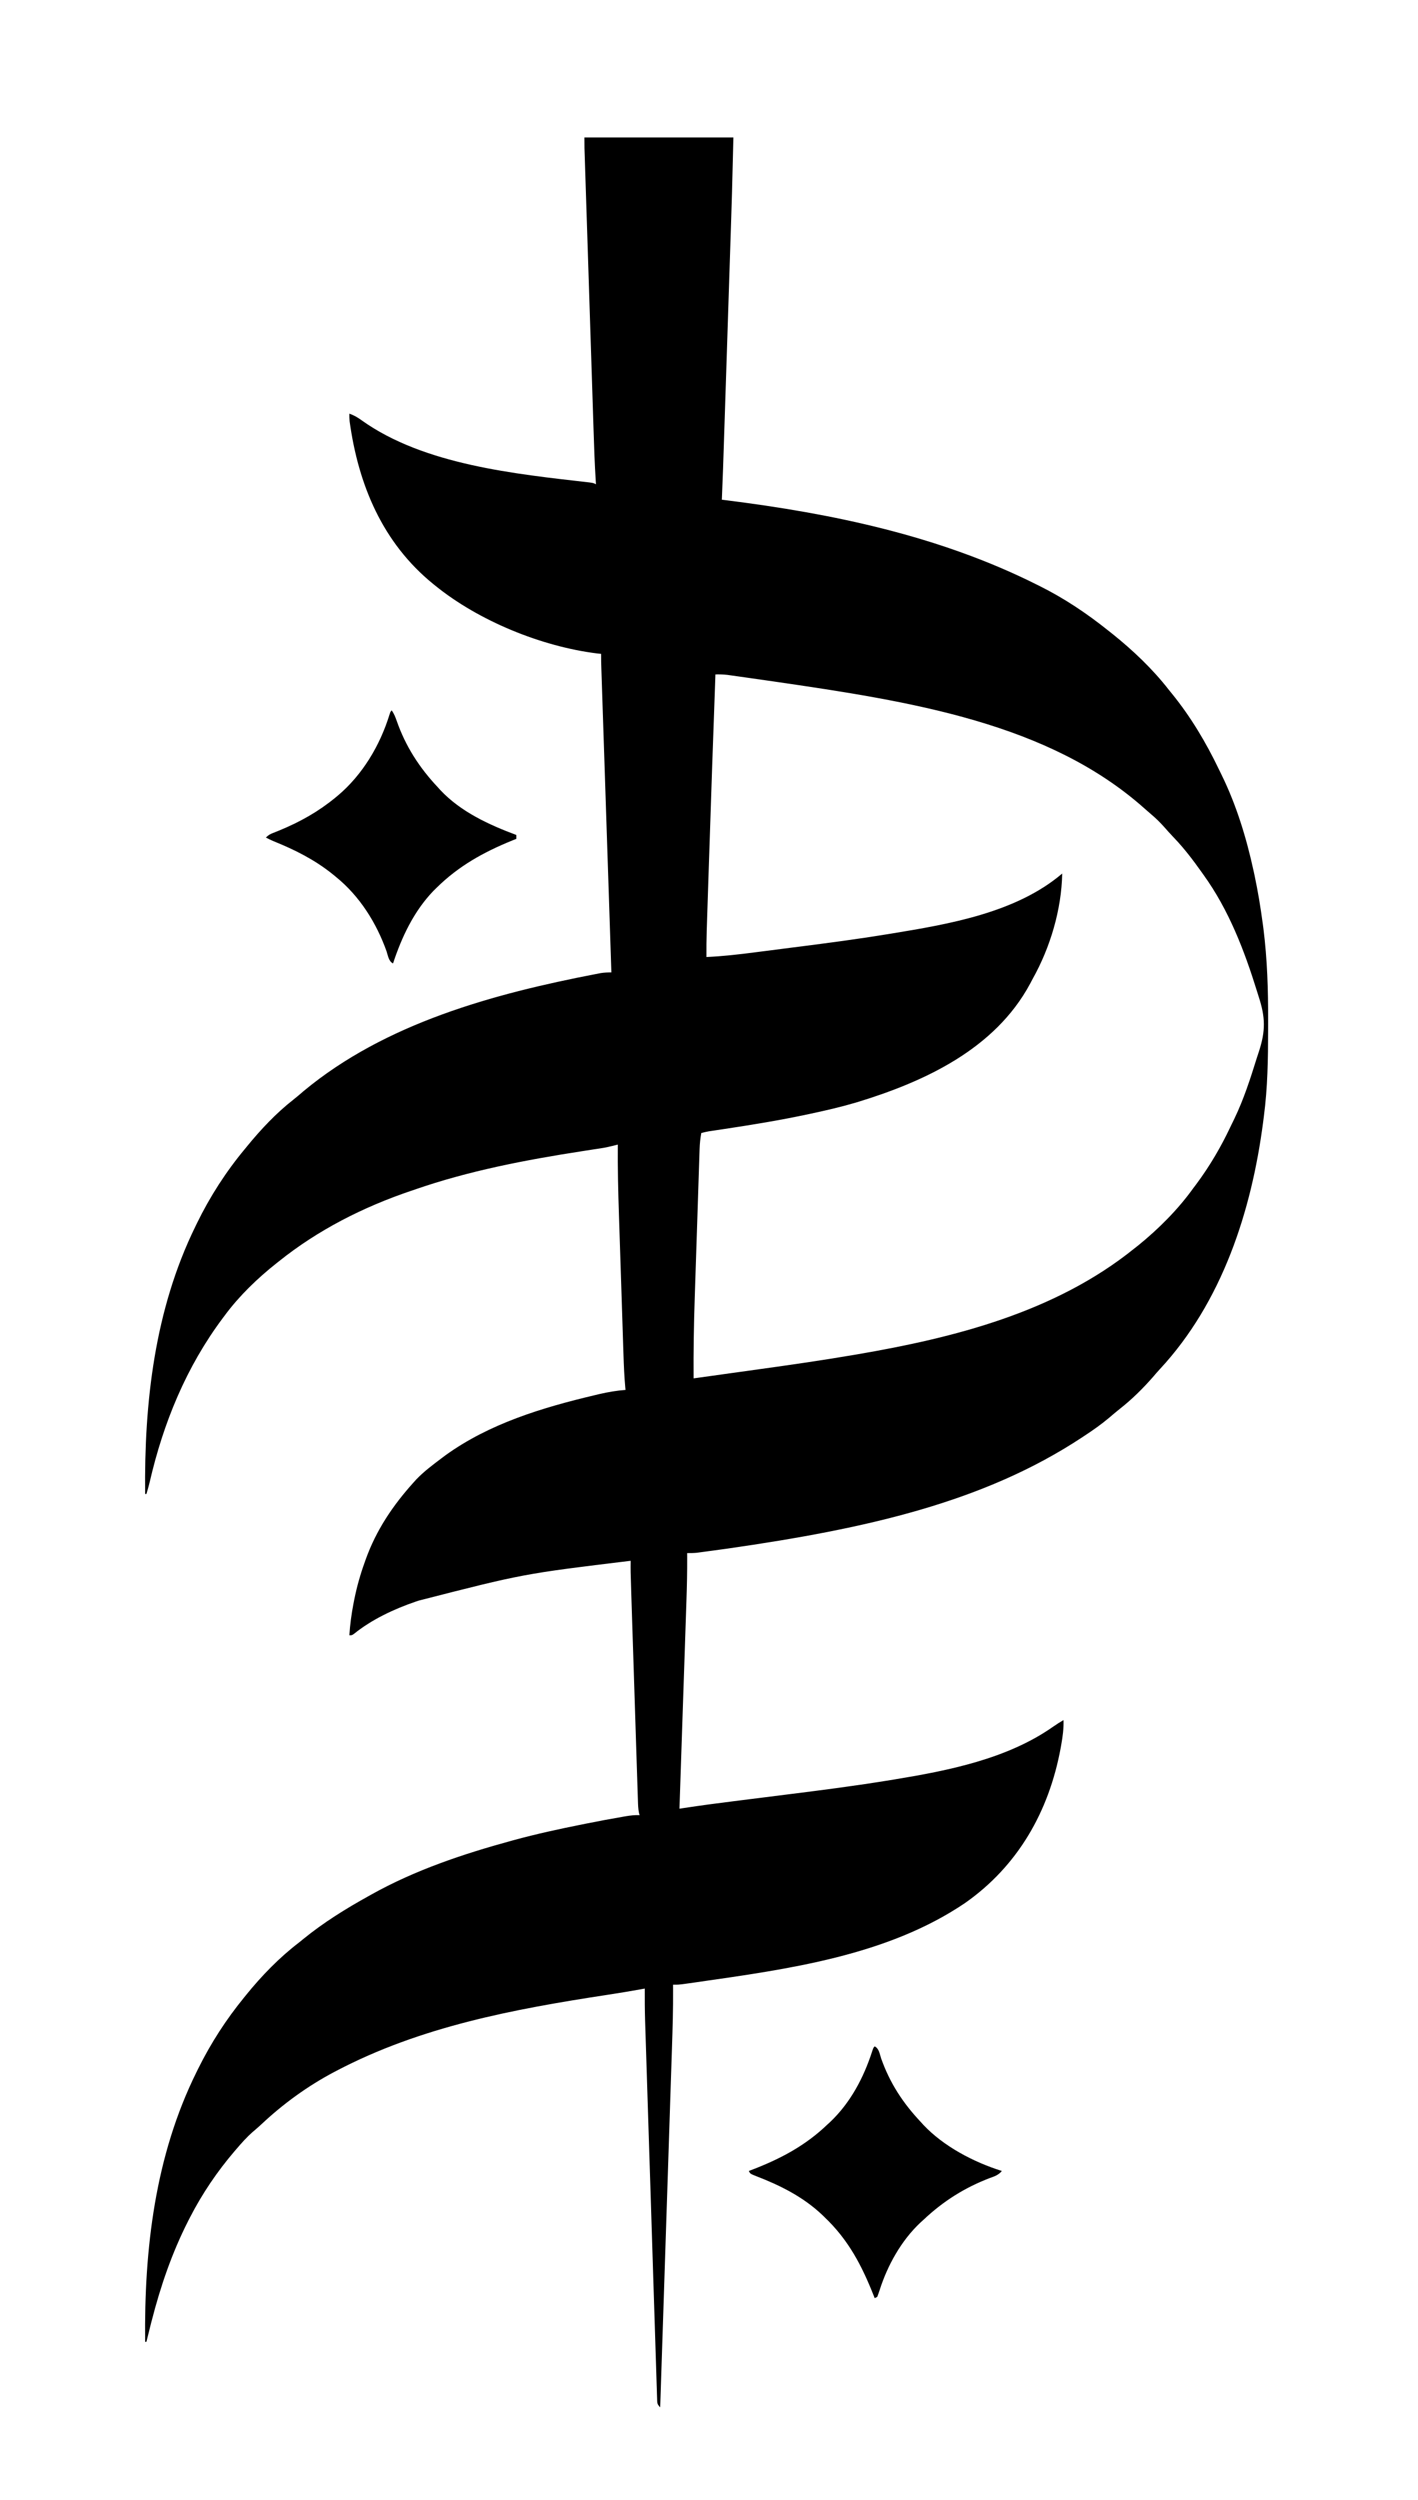
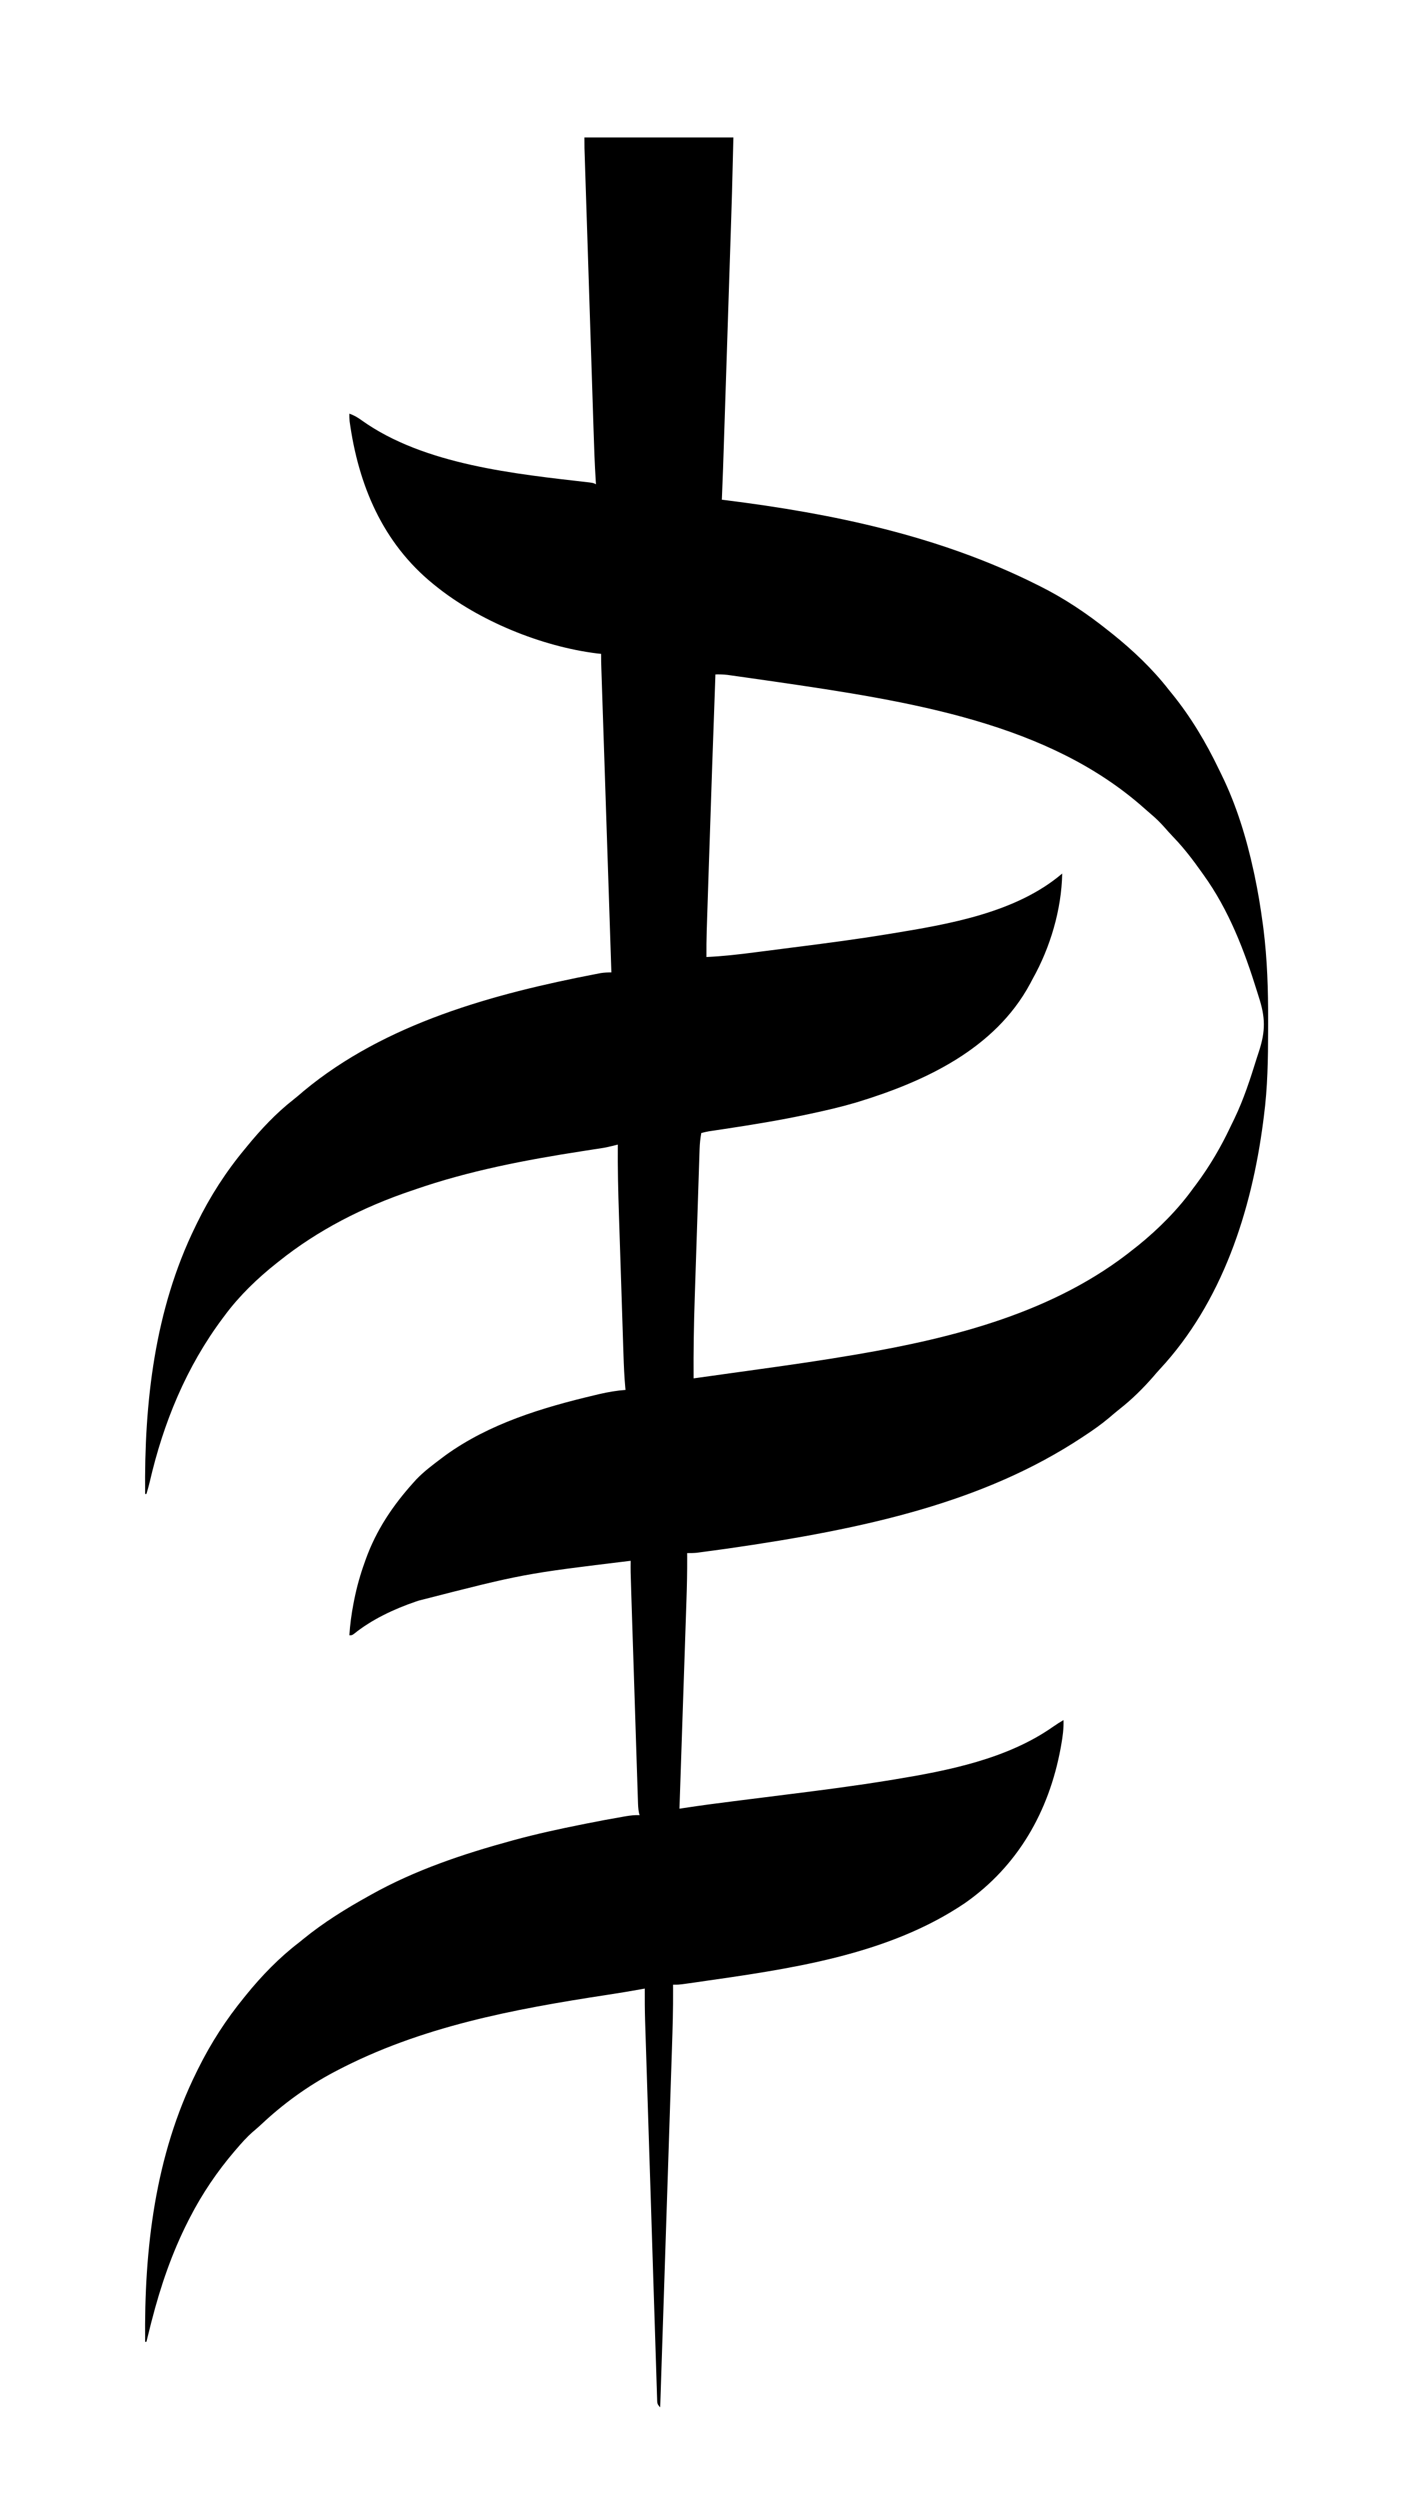
<svg xmlns="http://www.w3.org/2000/svg" version="1.1" width="1104" height="1946">
  <path d="M0 0 C38.28 0 76.56 0 116 0 C114.85 45.997 114.85 45.997 114.26 63.957 C114.192 66.048 114.125 68.14 114.057 70.232 C113.879 75.76 113.699 81.288 113.518 86.816 C113.327 92.681 113.137 98.547 112.947 104.412 C112.629 114.233 112.309 124.054 111.989 133.875 C111.621 145.151 111.255 156.428 110.89 167.705 C110.534 178.677 110.178 189.648 109.821 200.619 C109.671 205.237 109.521 209.854 109.372 214.471 C107.884 260.345 107.884 260.345 107 282 C107.985 282.123 108.969 282.245 109.984 282.371 C193.381 292.798 276.41 310.158 352 348 C352.785 348.389 353.57 348.777 354.379 349.178 C373.563 358.72 391.301 370.618 408 384 C409.013 384.801 410.026 385.601 411.07 386.426 C427.093 399.276 442.391 413.766 455 430 C455.853 431.054 456.709 432.106 457.566 433.156 C472.185 451.197 483.943 470.989 493.982 491.885 C494.663 493.3 495.351 494.711 496.045 496.119 C507.598 519.641 515.473 545.429 521 571 C521.328 572.507 521.328 572.507 521.662 574.044 C524.377 586.765 526.478 599.544 528.188 612.438 C528.342 613.589 528.497 614.74 528.657 615.926 C531.655 639.784 532.377 663.607 532.318 687.618 C532.312 689.973 532.31 692.329 532.307 694.685 C532.271 717.238 531.949 739.607 529 762 C528.821 763.399 528.643 764.798 528.464 766.197 C519.444 835.695 496.536 906.639 447.957 958.895 C446.182 960.804 444.494 962.759 442.812 964.75 C434.915 973.783 426.309 982.314 416.865 989.718 C414.012 991.99 411.245 994.342 408.473 996.711 C402.31 1001.895 395.793 1006.454 389.062 1010.875 C388.477 1011.262 387.892 1011.648 387.289 1012.046 C311.255 1062.202 220.435 1082.87 111.438 1098.5 C110.149 1098.678 108.861 1098.856 107.534 1099.039 C103.876 1099.542 100.218 1100.038 96.559 1100.531 C95.462 1100.681 94.365 1100.83 93.235 1100.984 C92.221 1101.119 91.207 1101.254 90.162 1101.393 C89.281 1101.511 88.401 1101.629 87.494 1101.75 C84.977 1102.002 82.527 1102.017 80 1102 C80.01 1103.624 80.01 1103.624 80.019 1105.282 C80.065 1116.419 79.833 1127.528 79.449 1138.659 C79.39 1140.445 79.331 1142.23 79.272 1144.016 C79.113 1148.802 78.951 1153.588 78.788 1158.374 C78.618 1163.399 78.451 1168.424 78.284 1173.449 C77.968 1182.936 77.648 1192.423 77.328 1201.911 C76.963 1212.723 76.601 1223.536 76.239 1234.349 C75.497 1256.566 74.75 1278.783 74 1301 C75.144 1300.822 76.288 1300.643 77.467 1300.46 C90.381 1298.471 103.32 1296.767 116.285 1295.149 C119.942 1294.692 123.599 1294.231 127.256 1293.768 C137.641 1292.455 148.027 1291.144 158.414 1289.847 C185.072 1286.517 211.689 1283.08 238.203 1278.734 C239.2 1278.571 240.198 1278.409 241.225 1278.241 C283.477 1271.295 329.251 1262.224 364.898 1237.164 C367.545 1235.317 370.211 1233.619 373 1232 C373.205 1238.464 372.454 1244.456 371.312 1250.812 C371.132 1251.822 370.952 1252.831 370.767 1253.87 C361.7 1303.087 337.522 1345.629 296.151 1374.547 C235.51 1415.502 158.597 1425.833 87.75 1436 C87.012 1436.106 86.273 1436.212 85.513 1436.322 C83.462 1436.614 81.411 1436.902 79.359 1437.188 C78.22 1437.346 77.08 1437.505 75.905 1437.668 C73 1438 73 1438 69 1438 C69.016 1439.74 69.016 1439.74 69.032 1441.516 C69.126 1456.849 68.667 1472.154 68.155 1487.477 C68.029 1491.241 67.908 1495.006 67.786 1498.77 C67.576 1505.267 67.363 1511.764 67.148 1518.261 C66.837 1527.654 66.531 1537.047 66.225 1546.44 C65.728 1561.685 65.229 1576.931 64.728 1592.176 C64.241 1606.971 63.756 1621.766 63.272 1636.562 C63.243 1637.476 63.213 1638.391 63.182 1639.333 C63.032 1643.921 62.882 1648.51 62.732 1653.098 C61.493 1691.066 60.248 1729.033 59 1767 C56.464 1764.464 56.71 1763.494 56.598 1759.97 C56.559 1758.899 56.52 1757.828 56.48 1756.724 C56.447 1755.538 56.414 1754.352 56.38 1753.13 C56.337 1751.877 56.295 1750.624 56.251 1749.333 C56.133 1745.843 56.027 1742.354 55.922 1738.864 C55.808 1735.104 55.683 1731.345 55.559 1727.585 C55.317 1720.212 55.086 1712.838 54.858 1705.464 C54.591 1696.872 54.315 1688.279 54.037 1679.687 C53.543 1664.343 53.057 1648.998 52.577 1633.654 C52.111 1618.783 51.64 1603.912 51.163 1589.041 C51.133 1588.127 51.104 1587.213 51.074 1586.271 C50.956 1582.597 50.838 1578.922 50.72 1575.248 C50.264 1561.062 49.813 1546.876 49.362 1532.689 C49.226 1528.41 49.09 1524.131 48.953 1519.851 C48.666 1510.847 48.381 1501.842 48.099 1492.837 C47.983 1489.115 47.866 1485.392 47.747 1481.67 C47.617 1477.621 47.492 1473.571 47.366 1469.521 C47.329 1468.364 47.291 1467.207 47.252 1466.014 C46.999 1457.673 46.962 1449.345 47 1441 C45.924 1441.196 44.848 1441.392 43.739 1441.594 C34.997 1443.183 26.237 1444.605 17.453 1445.945 C-55.075 1457.04 -127.401 1470.559 -193 1505 C-193.957 1505.502 -193.957 1505.502 -194.934 1506.013 C-215.456 1516.879 -234.403 1530.633 -251.324 1546.512 C-253.566 1548.597 -255.847 1550.591 -258.188 1552.562 C-262.89 1556.667 -266.949 1561.261 -271 1566 C-271.713 1566.829 -271.713 1566.829 -272.441 1567.675 C-285.87 1583.379 -297.542 1600.62 -307 1619 C-307.456 1619.886 -307.912 1620.771 -308.381 1621.684 C-321.174 1646.836 -329.994 1672.709 -337 1700 C-337.24 1700.932 -337.48 1701.865 -337.728 1702.825 C-338.851 1707.209 -339.946 1711.599 -341 1716 C-341.33 1716 -341.66 1716 -342 1716 C-342.807 1644.036 -334.34 1571.283 -302 1506 C-301.325 1504.632 -301.325 1504.632 -300.637 1503.236 C-290.728 1483.323 -279.058 1465.227 -265 1448 C-264.516 1447.399 -264.033 1446.798 -263.534 1446.179 C-251.344 1431.098 -237.433 1416.76 -222 1405 C-221 1404.183 -219.999 1403.365 -218.969 1402.523 C-203.163 1389.634 -185.817 1378.862 -168 1369 C-166.901 1368.382 -166.901 1368.382 -165.779 1367.752 C-131.811 1348.756 -94.415 1336.237 -57 1326 C-56.024 1325.732 -56.024 1325.732 -55.029 1325.46 C-37.373 1320.639 -19.566 1316.775 -1.625 1313.188 C-0.679 1312.998 0.267 1312.809 1.241 1312.614 C10.82 1310.708 20.411 1308.879 30.039 1307.238 C30.772 1307.111 31.506 1306.984 32.262 1306.853 C35.878 1306.253 39.333 1305.858 43 1306 C42.842 1305.494 42.684 1304.987 42.522 1304.465 C41.825 1301.173 41.75 1297.908 41.652 1294.556 C41.627 1293.804 41.601 1293.051 41.575 1292.276 C41.491 1289.753 41.413 1287.23 41.336 1284.706 C41.277 1282.898 41.218 1281.089 41.158 1279.28 C40.997 1274.365 40.841 1269.45 40.687 1264.534 C40.524 1259.388 40.357 1254.242 40.191 1249.096 C39.911 1240.448 39.635 1231.8 39.361 1223.152 C39.01 1212.066 38.653 1200.981 38.295 1189.895 C37.987 1180.354 37.681 1170.813 37.376 1161.272 C37.277 1158.212 37.179 1155.151 37.081 1152.091 C36.926 1147.27 36.772 1142.45 36.62 1137.629 C36.564 1135.864 36.508 1134.099 36.451 1132.333 C35.922 1115.914 35.922 1115.914 36 1108 C-47.602 1118.145 -47.602 1118.145 -129 1139 C-130.192 1139.4 -130.192 1139.4 -131.408 1139.808 C-148.243 1145.557 -165.588 1153.711 -179.477 1164.934 C-181 1166 -181 1166 -183 1166 C-182.46 1157.689 -181.401 1149.612 -179.812 1141.438 C-179.593 1140.309 -179.374 1139.18 -179.148 1138.016 C-177.143 1128.074 -174.443 1118.533 -171 1109 C-170.772 1108.356 -170.545 1107.712 -170.31 1107.048 C-162.118 1084.171 -149.164 1064.922 -133 1047 C-132.325 1046.251 -131.649 1045.502 -130.953 1044.73 C-124.944 1038.426 -117.94 1033.227 -111 1028 C-110.166 1027.371 -109.332 1026.742 -108.473 1026.094 C-74.089 1001.173 -32.7 988.726 8.125 979.062 C9.364 978.768 10.602 978.473 11.878 978.169 C18.587 976.624 25.135 975.496 32 975 C31.902 973.965 31.902 973.965 31.801 972.91 C31.05 964.542 30.692 956.185 30.427 947.79 C30.378 946.3 30.329 944.81 30.279 943.32 C30.146 939.305 30.017 935.29 29.889 931.275 C29.781 927.899 29.671 924.523 29.561 921.147 C29.301 913.161 29.043 905.176 28.788 897.19 C28.527 889.017 28.261 880.844 27.992 872.672 C27.76 865.605 27.531 858.537 27.304 851.47 C27.17 847.272 27.034 843.074 26.895 838.876 C26.292 820.579 25.829 802.31 26 784 C24.782 784.312 23.564 784.625 22.309 784.947 C19.236 785.714 16.191 786.373 13.057 786.85 C12.169 786.988 11.28 787.126 10.364 787.268 C9.423 787.41 8.481 787.552 7.512 787.699 C5.441 788.02 3.369 788.342 1.298 788.664 C-0.319 788.913 -0.319 788.913 -1.969 789.168 C-45.958 795.998 -89.849 804.375 -132 819 C-133.522 819.515 -133.522 819.515 -135.075 820.041 C-172.266 832.649 -207.314 850.394 -238 875 C-238.553 875.436 -239.106 875.871 -239.675 876.32 C-254.468 888.019 -268.785 901.814 -280 917 C-280.485 917.646 -280.97 918.292 -281.469 918.958 C-309.957 957.004 -327.82 1000.566 -338.45 1046.704 C-339.2 1049.835 -340.083 1052.914 -341 1056 C-341.33 1056 -341.66 1056 -342 1056 C-342.798 984.912 -334.618 912.666 -303 848 C-302.57 847.111 -302.141 846.221 -301.698 845.305 C-291.503 824.395 -278.912 804.863 -264 787 C-263.553 786.453 -263.106 785.906 -262.646 785.342 C-251.87 772.16 -240.003 759.521 -226.57 749.016 C-223.824 746.862 -221.204 744.593 -218.562 742.312 C-154.987 689.509 -70.725 666.591 8.887 651.246 C10.141 651.004 11.394 650.763 12.686 650.513 C15.547 650.07 18.119 649.96 21 650 C20.959 648.752 20.918 647.505 20.875 646.219 C19.897 616.608 18.919 586.996 17.943 557.385 C17.822 553.741 17.702 550.098 17.582 546.454 C17.558 545.728 17.534 545.003 17.51 544.256 C17.122 532.506 16.734 520.757 16.346 509.007 C15.947 496.953 15.549 484.899 15.152 472.845 C14.929 466.074 14.706 459.303 14.482 452.531 C14.271 446.161 14.061 439.791 13.851 433.421 C13.774 431.08 13.697 428.739 13.619 426.398 C13.513 423.208 13.408 420.017 13.304 416.826 C13.257 415.43 13.257 415.43 13.209 414.005 C13.079 410.002 12.96 406.006 13 402 C11.906 401.888 10.811 401.776 9.684 401.66 C-33.554 396.209 -82.081 376.434 -116 349 C-116.551 348.556 -117.102 348.112 -117.67 347.654 C-157.17 315.563 -175.996 270.519 -182.804 220.957 C-183.002 218.98 -183 216.987 -183 215 C-179.335 216.321 -176.474 217.944 -173.348 220.258 C-124.795 254.922 -53.732 261.939 4.072 268.577 C7 269 7 269 9 270 C8.938 269.057 8.875 268.114 8.811 267.143 C7.991 254.267 7.562 241.386 7.152 228.491 C7.073 226.065 6.994 223.639 6.915 221.213 C6.724 215.35 6.536 209.488 6.348 203.625 C6.129 196.788 5.908 189.95 5.686 183.112 C5.291 170.914 4.898 158.716 4.507 146.517 C4.127 134.694 3.746 122.871 3.363 111.049 C3.339 110.319 3.316 109.589 3.291 108.837 C3.268 108.108 3.244 107.379 3.22 106.628 C2.783 93.134 2.347 79.64 1.912 66.145 C1.781 62.059 1.649 57.973 1.517 53.886 C1.288 46.807 1.06 39.728 0.833 32.649 C0.757 30.299 0.682 27.948 0.606 25.598 C0.502 22.394 0.399 19.189 0.297 15.984 C0.267 15.052 0.236 14.12 0.205 13.16 C0.164 11.867 0.164 11.867 0.122 10.548 C0.098 9.809 0.075 9.071 0.05 8.309 C-0.01 5.54 0 2.77 0 0 Z M102 418 C100.25 466.272 98.595 514.548 97.017 562.826 C96.858 567.673 96.699 572.519 96.539 577.366 C96.321 583.973 96.105 590.58 95.891 597.188 C95.811 599.639 95.731 602.09 95.649 604.541 C95.538 607.926 95.428 611.311 95.32 614.696 C95.287 615.669 95.254 616.643 95.221 617.646 C95.006 624.432 94.966 631.21 95 638 C107.81 637.416 120.433 635.948 133.145 634.305 C135.283 634.031 137.422 633.758 139.56 633.485 C144.04 632.912 148.518 632.335 152.997 631.755 C157.492 631.173 161.987 630.597 166.483 630.027 C189.597 627.096 212.675 624.042 235.672 620.285 C236.971 620.073 236.971 620.073 238.296 619.858 C283.539 612.441 336.007 603.652 372 573 C371.446 601.161 362.712 630.509 349 655 C348.368 656.193 347.738 657.387 347.109 658.582 C319.647 709.839 264.396 735.262 211.257 751.334 C199.638 754.762 187.842 757.47 176 760 C175.307 760.148 174.614 760.297 173.9 760.45 C152.566 764.998 131.089 768.525 109.522 771.78 C108.585 771.921 107.648 772.063 106.682 772.209 C104.92 772.474 103.158 772.737 101.395 772.998 C100.216 773.175 100.216 773.175 99.014 773.355 C98.332 773.456 97.65 773.557 96.947 773.661 C94.934 774.012 92.976 774.481 91 775 C90.234 779.146 89.829 783.147 89.69 787.359 C89.646 788.619 89.603 789.878 89.558 791.175 C89.515 792.559 89.471 793.942 89.427 795.326 C89.378 796.794 89.329 798.262 89.279 799.729 C89.145 803.714 89.017 807.699 88.889 811.685 C88.781 815.035 88.671 818.385 88.561 821.735 C88.3 829.672 88.043 837.609 87.788 845.546 C87.528 853.652 87.262 861.759 86.992 869.865 C86.759 876.875 86.53 883.886 86.304 890.896 C86.17 895.059 86.035 899.223 85.895 903.386 C85.198 924.266 84.845 945.108 85 966 C97.097 964.321 109.194 962.634 121.289 960.938 C126.911 960.15 132.534 959.364 138.157 958.585 C162.002 955.278 185.807 951.827 209.539 947.777 C210.965 947.535 210.965 947.535 212.42 947.287 C288.452 934.289 366.793 914.343 428 865 C429.056 864.171 430.112 863.341 431.168 862.512 C447.016 849.657 462.099 834.585 474 818 C474.815 816.913 475.631 815.827 476.449 814.742 C486.806 800.839 495.656 785.732 503.03 770.05 C504.033 767.93 505.067 765.827 506.102 763.723 C513.338 748.663 518.43 732.852 523.39 716.933 C523.961 715.125 524.555 713.324 525.151 711.524 C530.385 695.627 530.195 684.799 525 669 C524.576 667.645 524.155 666.289 523.736 664.933 C513.846 632.98 501.707 601.329 482 574 C481.503 573.298 481.005 572.596 480.493 571.873 C473.745 562.364 466.832 553.274 458.746 544.863 C456.17 542.177 453.704 539.423 451.25 536.625 C448.117 533.14 444.904 529.961 441.316 526.949 C439.548 525.461 437.812 523.936 436.09 522.395 C361.506 455.928 255.263 439.127 146.579 423.379 C144.819 423.126 143.059 422.874 141.299 422.621 C136.245 421.894 131.191 421.172 126.136 420.459 C124.578 420.238 123.021 420.017 121.464 419.794 C119.311 419.486 117.157 419.184 115.004 418.883 C113.791 418.712 112.578 418.54 111.328 418.364 C108.186 418.02 105.158 417.932 102 418 Z " fill="#000000" transform="translate(455,107)" />
-   <path d="M0 0 C3.457 1.728 3.874 6.002 5.062 9.5 C11.895 28.725 22.008 44.148 36 59 C36.599 59.664 37.199 60.328 37.816 61.012 C53.668 77.89 77.097 90.125 99 97 C96.382 100.194 93.454 101.114 89.625 102.5 C69.98 110 53.271 120.59 38 135 C36.784 136.102 36.784 136.102 35.543 137.227 C20.668 151.235 10.024 170.381 3.85 189.732 C3.281 191.504 2.646 193.255 2 195 C1.34 195.33 0.68 195.66 0 196 C-0.346 195.118 -0.346 195.118 -0.699 194.219 C-9.989 170.685 -20.395 150.698 -39 133 C-39.659 132.358 -40.317 131.716 -40.996 131.055 C-55.586 117.303 -73.128 108.434 -91.681 101.257 C-96.897 99.207 -96.897 99.207 -98 97 C-97.483 96.805 -96.966 96.61 -96.434 96.408 C-74.069 87.892 -54.398 77.655 -37 61 C-35.898 59.993 -35.898 59.993 -34.773 58.965 C-19.027 44.081 -8.671 24.581 -2.059 4.148 C-1 1 -1 1 0 0 Z " fill="#000000" transform="translate(681,1593)" />
-   <path d="M0 0 C1.775 2.662 2.765 4.992 3.8 7.987 C10.758 27.994 21.509 44.618 36 60 C36.599 60.664 37.199 61.328 37.816 62.012 C53.771 79 75.545 88.982 97 97 C97 97.99 97 98.98 97 100 C95.826 100.473 94.651 100.946 93.441 101.434 C71.354 110.452 52.064 121.174 35 138 C34.148 138.839 33.296 139.678 32.418 140.543 C17.215 156.369 7.802 176.365 1 197 C-2.457 195.272 -2.874 190.998 -4.062 187.5 C-11.906 165.514 -24.796 144.9 -43 130 C-44.388 128.855 -44.388 128.855 -45.805 127.688 C-59.851 116.357 -75.206 108.627 -91.888 101.895 C-93.974 101.011 -95.986 100.035 -98 99 C-95.986 96.986 -94.836 96.394 -92.246 95.371 C-91.483 95.063 -90.719 94.756 -89.933 94.438 C-89.109 94.108 -88.286 93.778 -87.438 93.438 C-71.457 86.824 -57.39 79 -44 68 C-43.444 67.544 -42.889 67.087 -42.316 66.617 C-22.875 50.361 -9.116 27.291 -1.727 3.195 C-1 1 -1 1 0 0 Z " fill="#000000" transform="translate(305,553)" />
</svg>